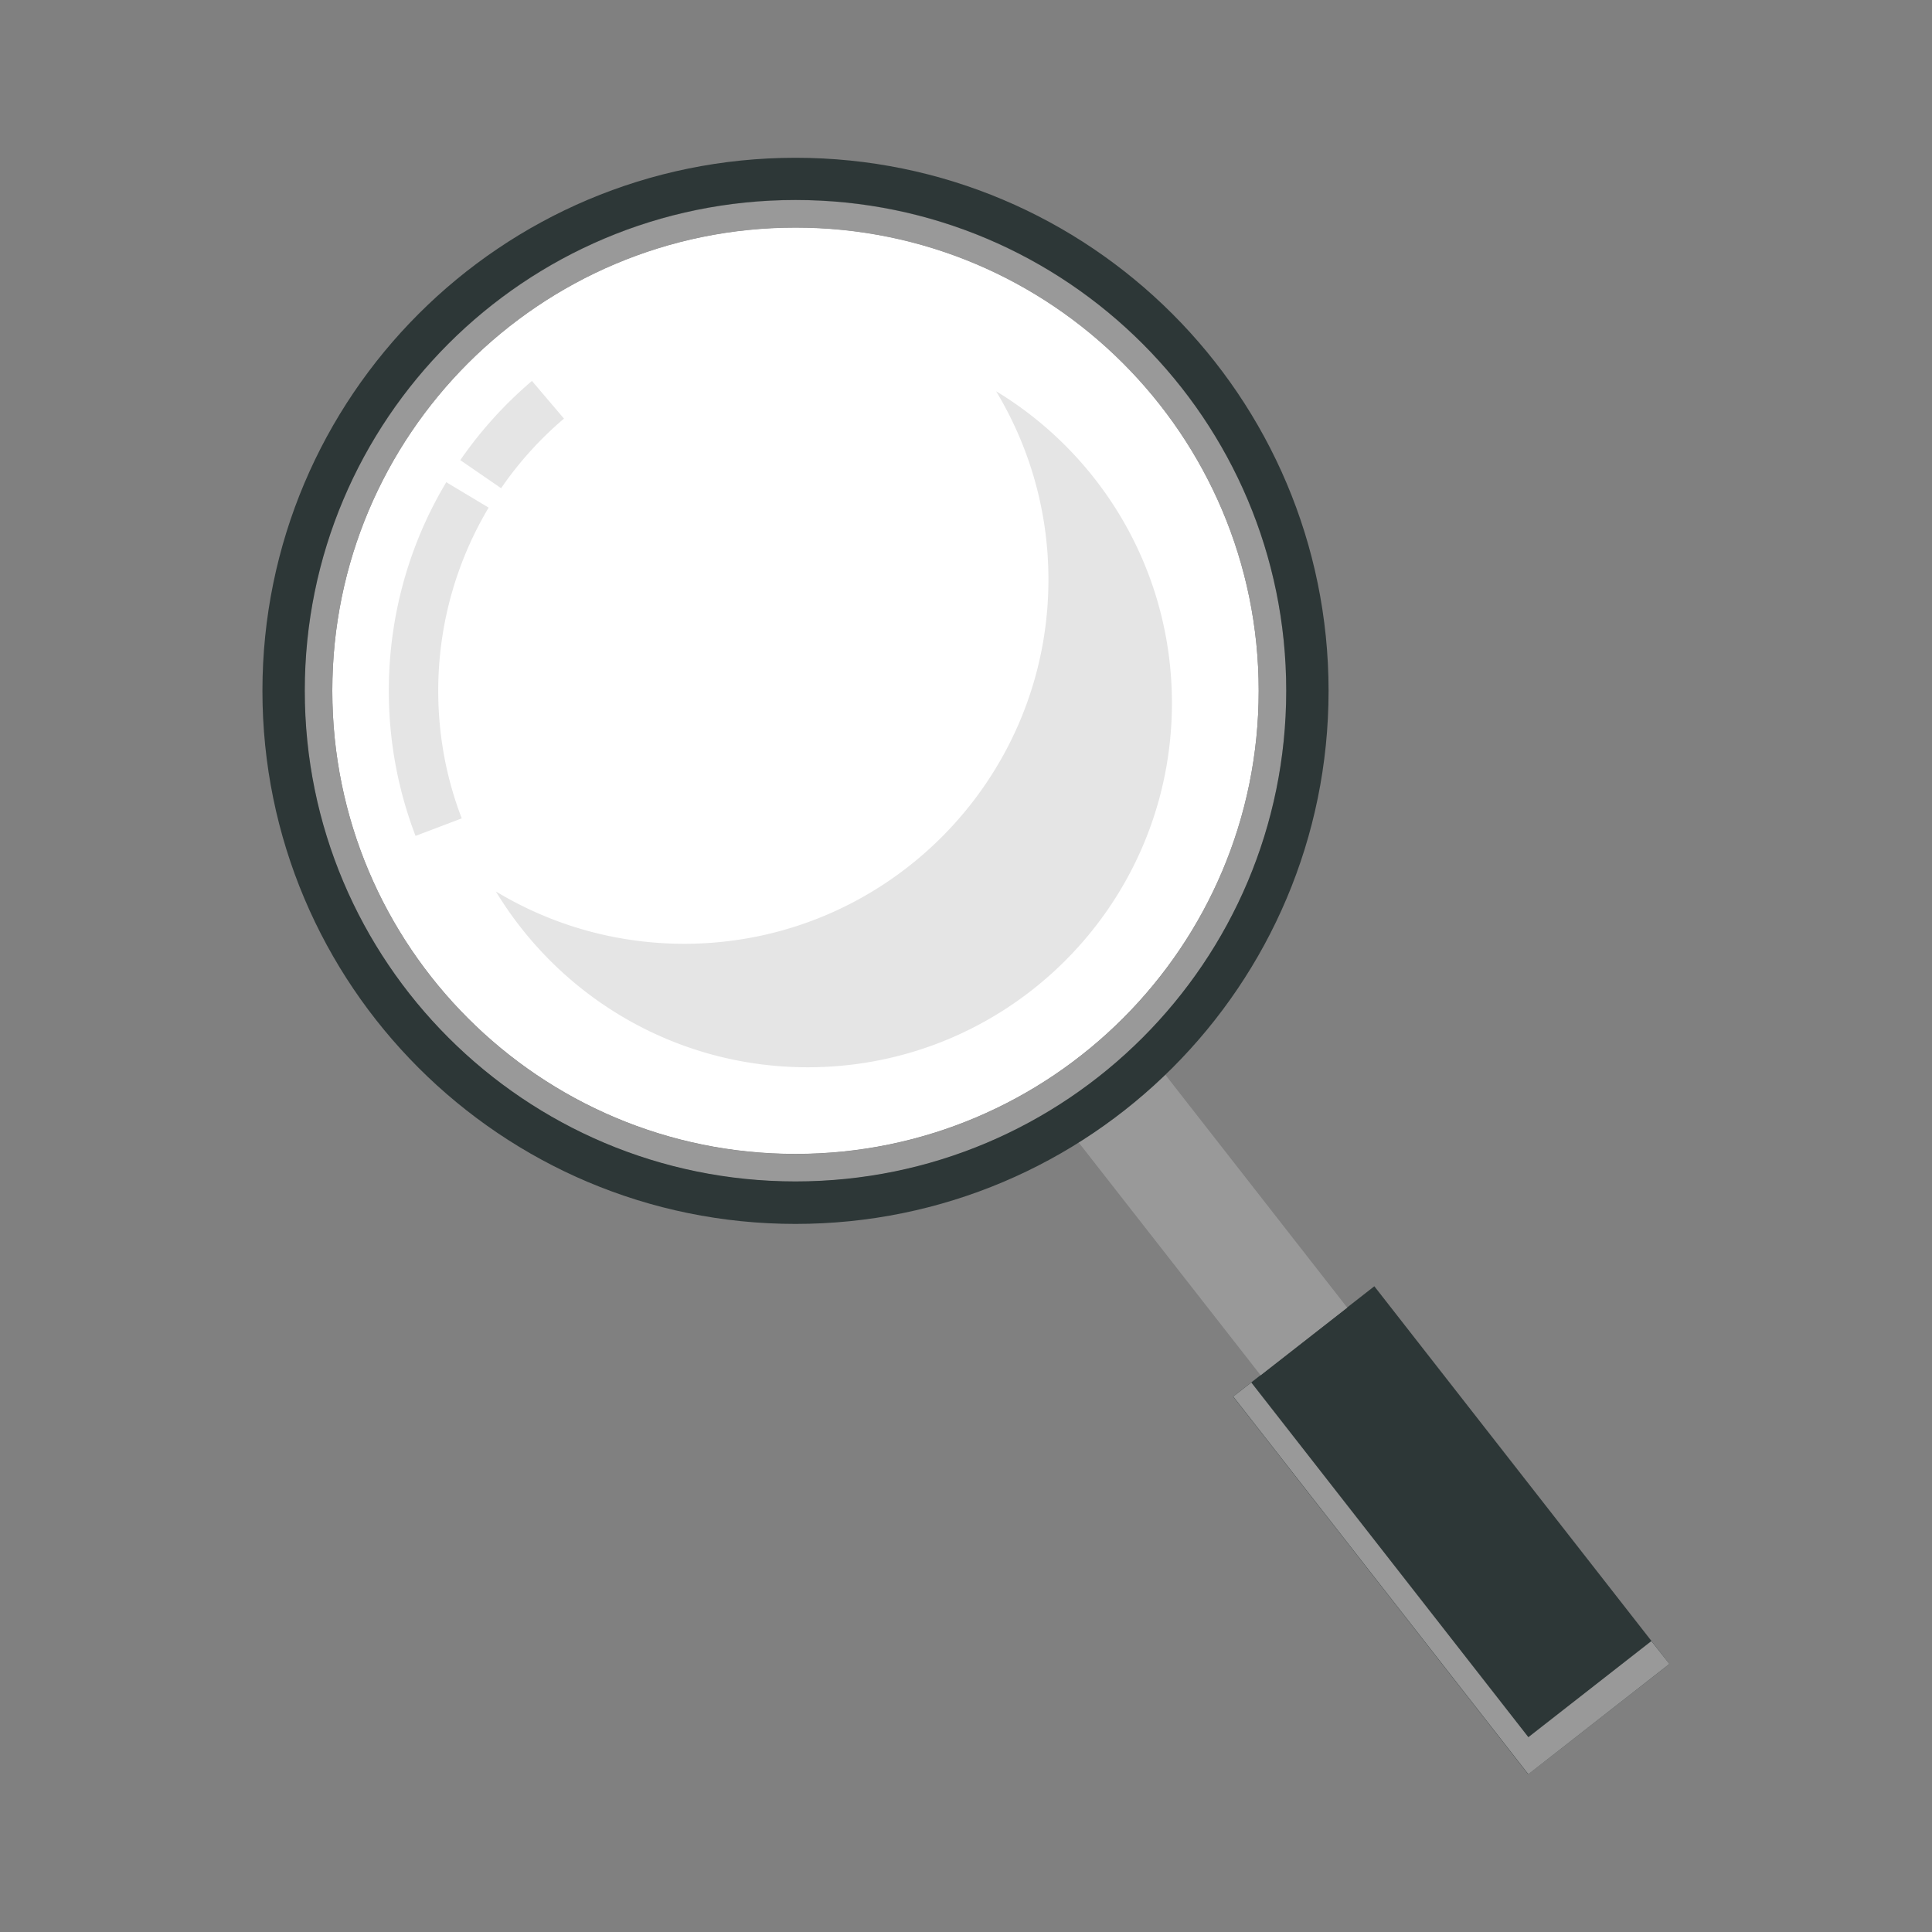
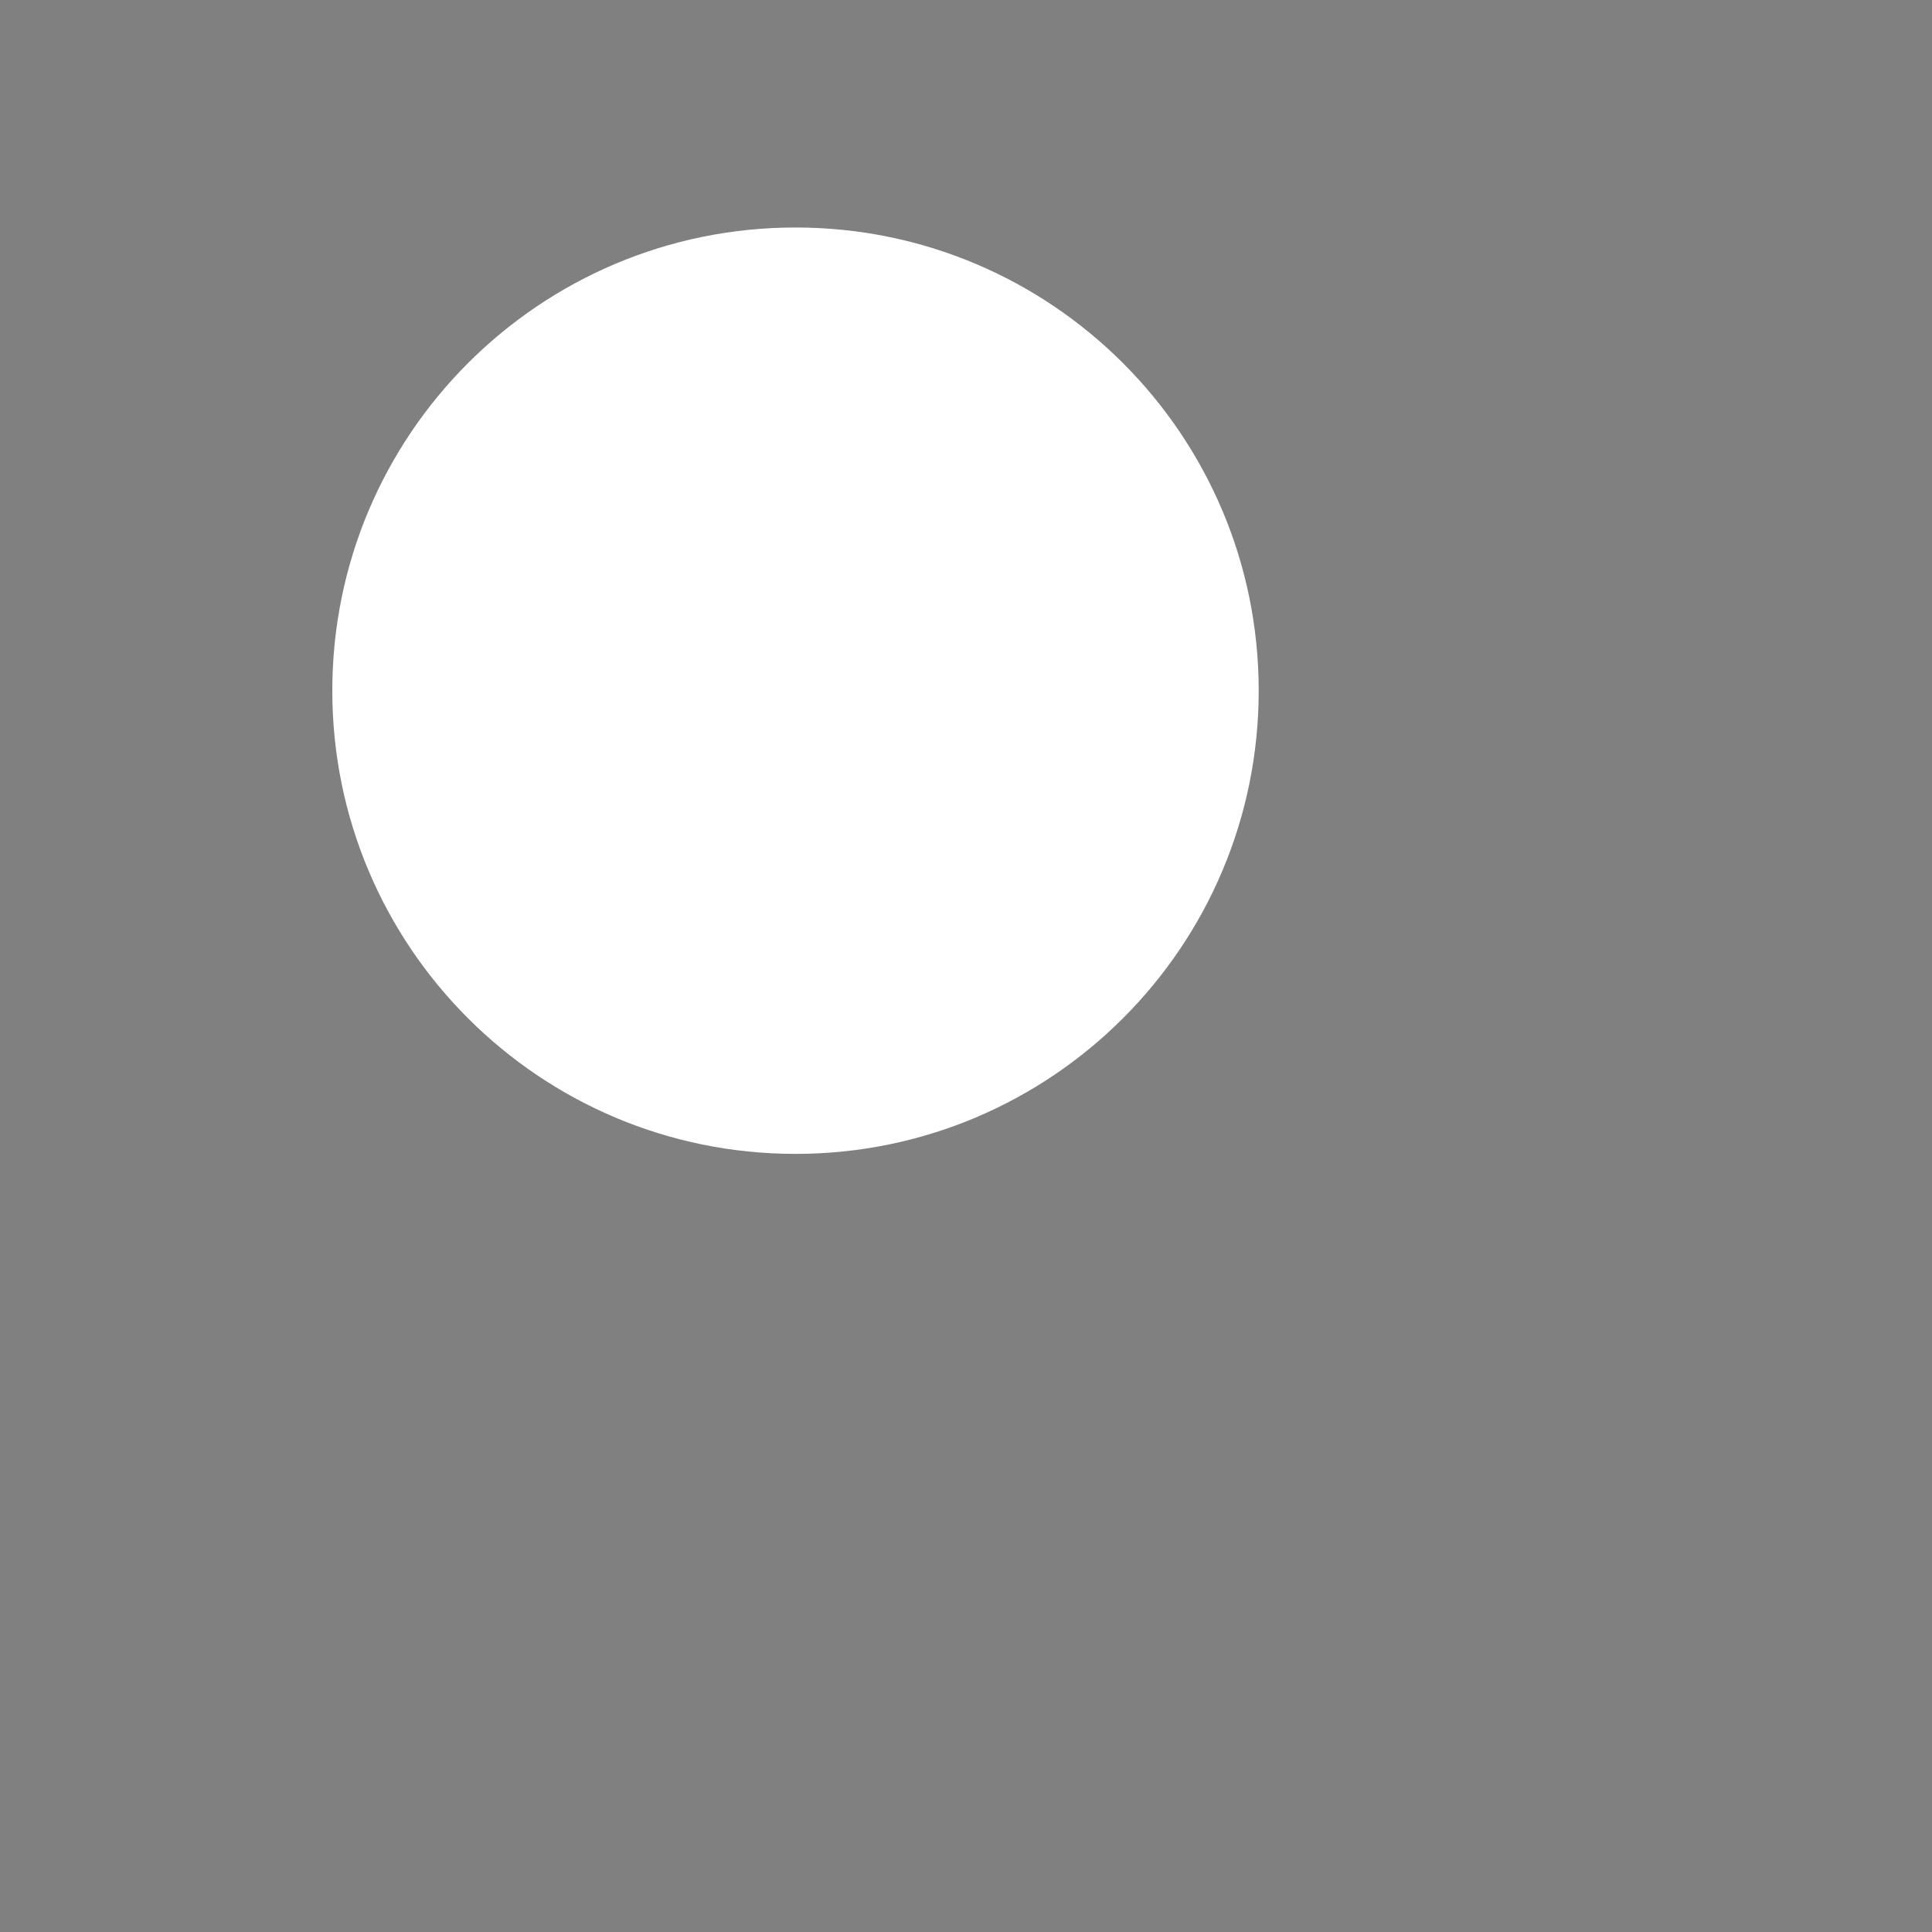
<svg xmlns="http://www.w3.org/2000/svg" width="120" height="120" fill="none">
  <rect width="100%" height="100%" fill="#808080" stroke="none" />
-   <path d="m85.362 79.892-8.77 6.852 18.328 23.459 8.77-6.852-18.328-23.459Z" fill="#2D3737" />
-   <path d="m100.3 106 1.71-1.33-1.71 1.33ZM83.68 81.22 72.37 66.74a33.3 33.3 0 0 1-5.38 4.21L78.3 85.42l5.39-4.21-.01.01ZM103.69 103.35l-8.76 6.85L76.6 86.74l1.12-.87 17.21 22.03 7.64-5.97 1.12 1.42Z" fill="#999" />
  <path d="M49.41 71.67c15.89 0 28.77-12.88 28.77-28.77 0-15.89-12.88-28.77-28.77-28.77-15.89 0-28.77 12.88-28.77 28.77 0 15.89 12.88 28.77 28.77 28.77Z" fill="#fff" />
-   <path d="m31.12 30.32-2.53-1.74c1.26-1.83 2.76-3.48 4.45-4.92L35.03 26a22.06 22.06 0 0 0-3.91 4.33v-.01ZM25.81 51.92c-1.1-2.88-1.66-5.91-1.66-9.02 0-4.57 1.23-9.05 3.57-12.95l2.63 1.58a22.168 22.168 0 0 0-3.13 11.38c0 2.73.49 5.4 1.46 7.92l-2.87 1.09ZM72.79 43.67c0 12.49-10.12 22.62-22.62 22.62-8.21 0-15.4-4.37-19.37-10.92 3.41 2.06 7.42 3.25 11.7 3.25 12.48 0 22.62-10.13 22.62-22.62 0-4.28-1.19-8.28-3.25-11.7 6.55 3.97 10.92 11.16 10.92 19.37Z" fill="#E5E5E5" />
-   <path d="M49.41 12.43c-16.83 0-30.48 13.64-30.48 30.48s13.64 30.48 30.48 30.48 30.48-13.64 30.48-30.48-13.64-30.48-30.48-30.48Zm0 59.25c-15.89 0-28.77-12.88-28.77-28.77 0-15.89 12.88-28.77 28.77-28.77 15.89 0 28.77 12.88 28.77 28.77 0 15.89-12.88 28.77-28.77 28.77Z" fill="#999" />
-   <path d="M49.41 9.8C31.13 9.8 16.3 24.62 16.3 42.91s14.82 33.11 33.11 33.11S82.52 61.2 82.52 42.91 67.69 9.8 49.41 9.8Zm0 63.58c-16.83 0-30.48-13.64-30.48-30.48s13.64-30.48 30.48-30.48S79.89 26.06 79.89 42.9 66.25 73.38 49.41 73.38Z" fill="#2D3737" />
</svg>